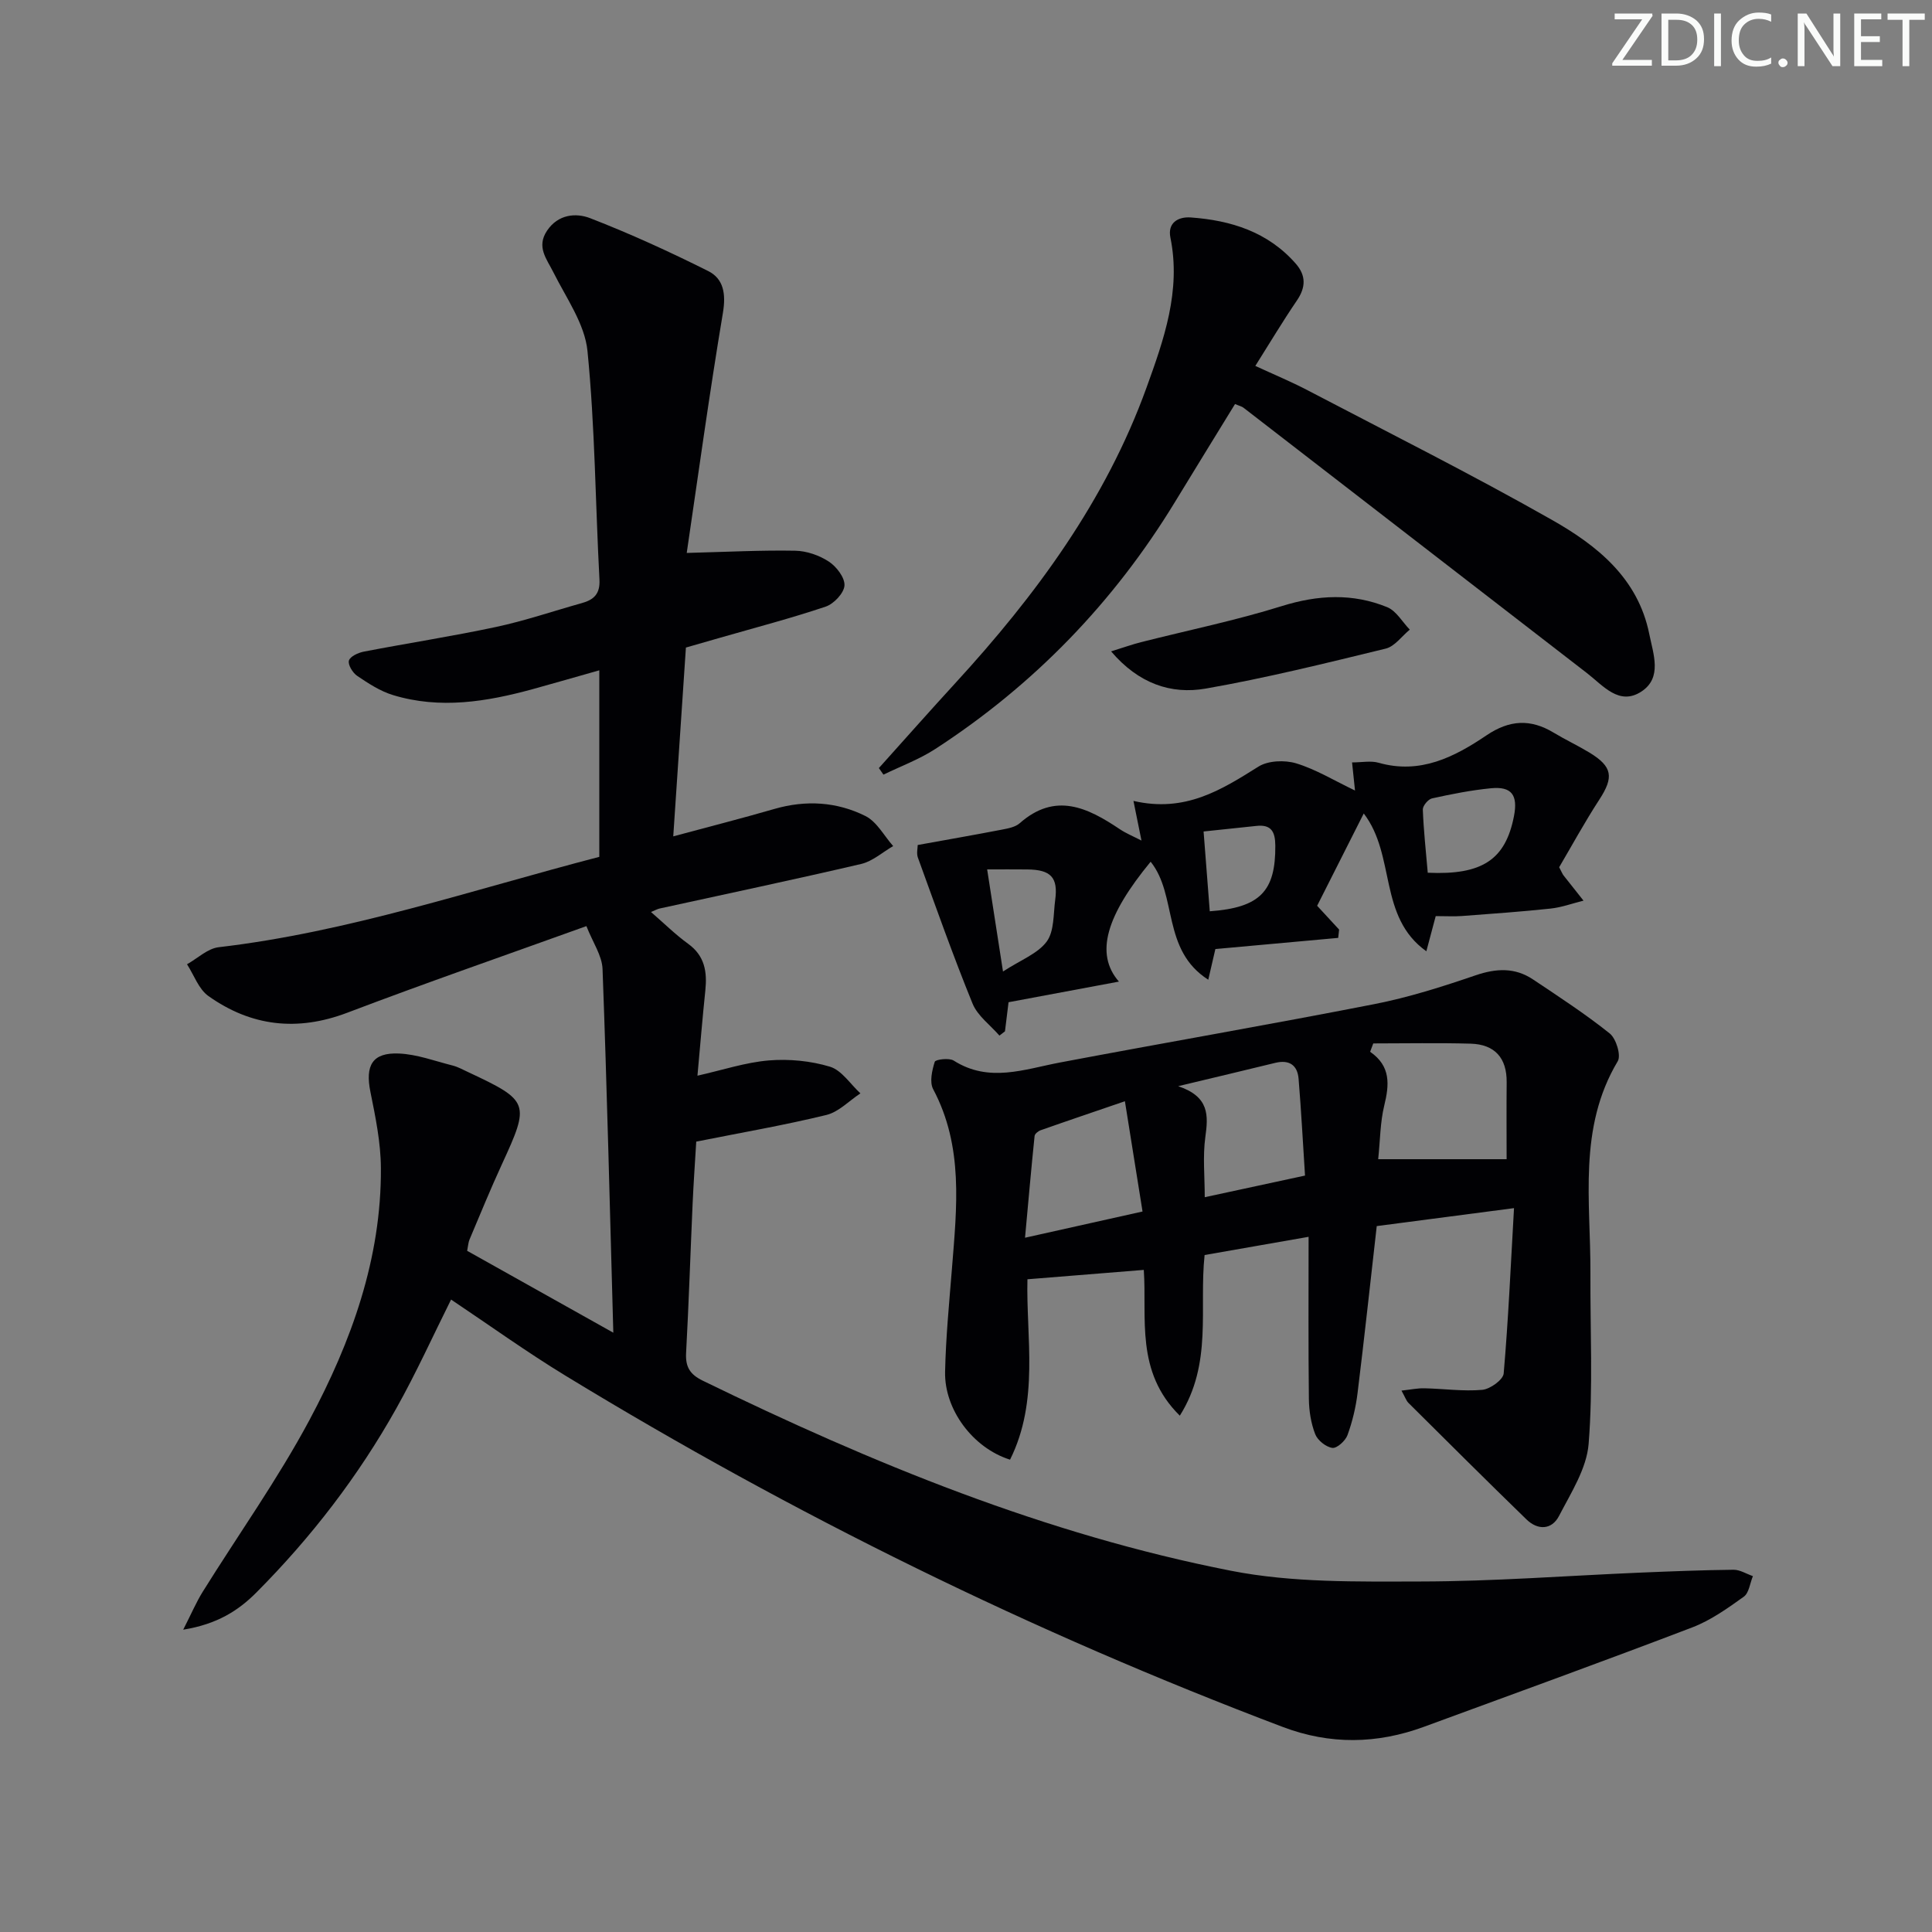
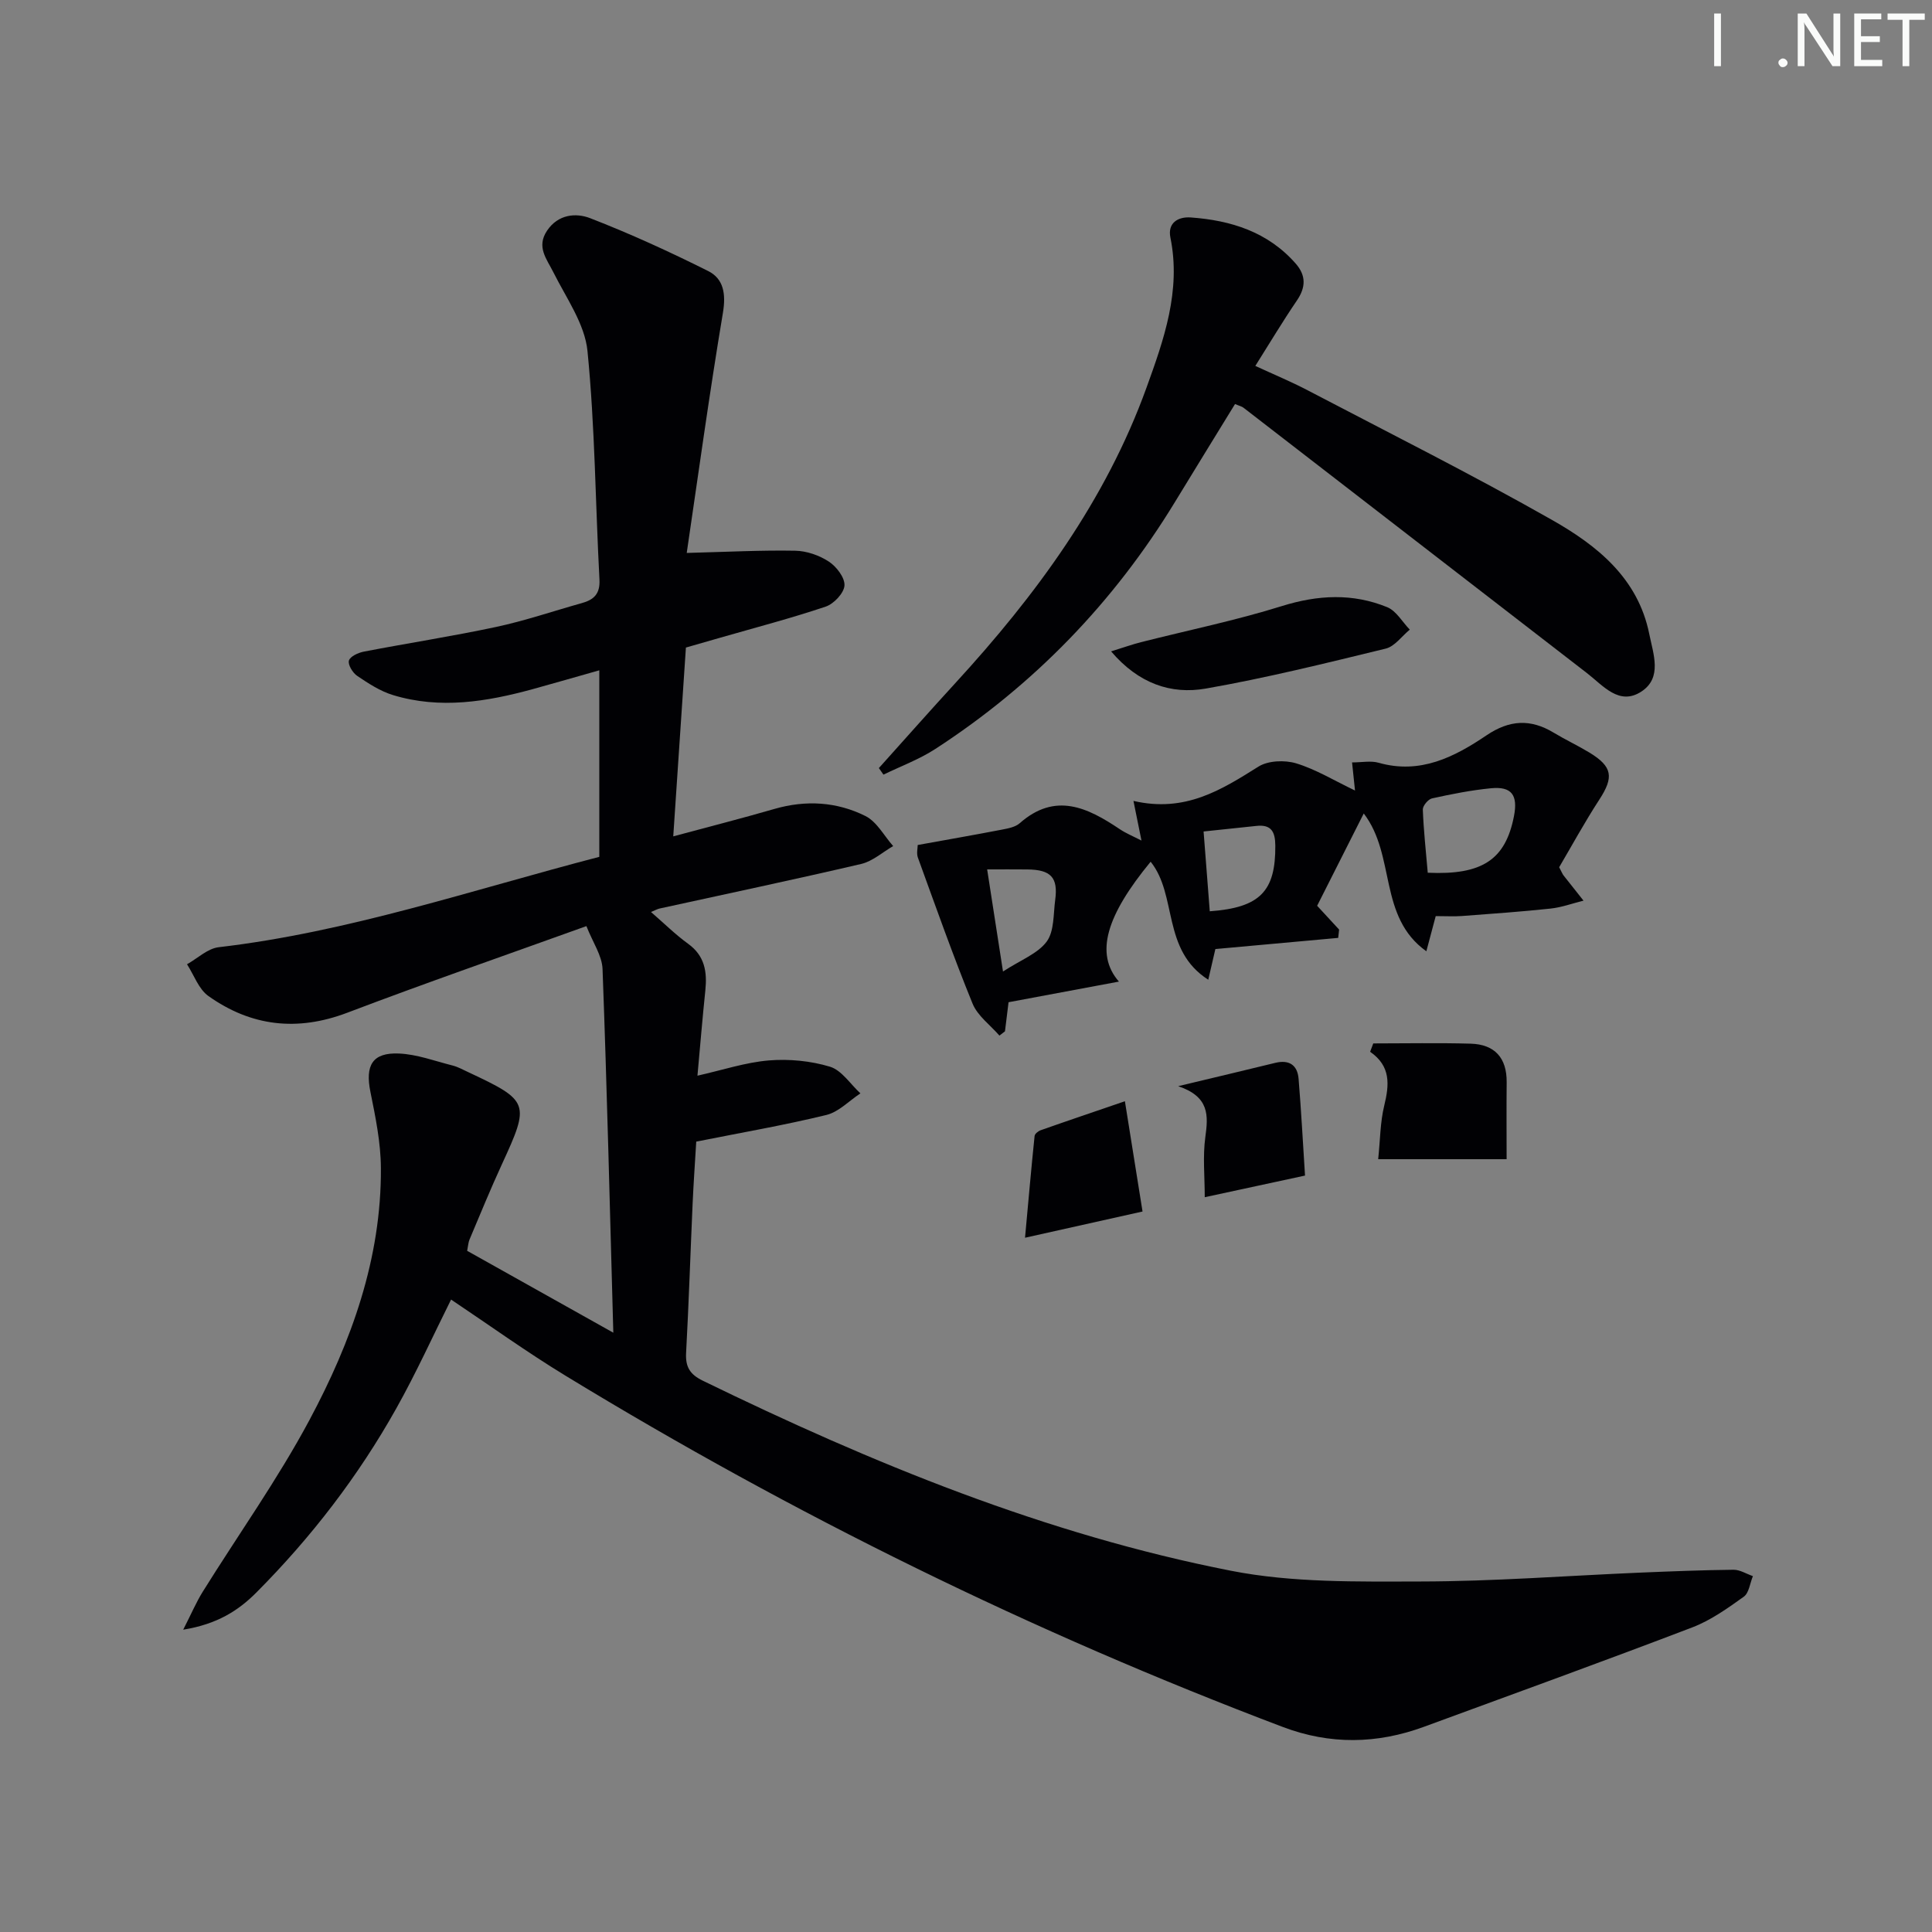
<svg xmlns="http://www.w3.org/2000/svg" enable-background="new 0 0 400 400" viewBox="0 0 400 400">
  <rect x="0" y="0" width="400" height="400" fill="#808080" stroke="none" />
  <g fill="#fafbfa">
-     <path d="m342.2 3.2-6.3 9.2h6.1v1.2h-8.2v-.5l6.2-9.1h-5.7v-1.2h7.8v.4z" />
-     <path d="m344 13.7v-10.9h3.1c1.6 0 3 .5 4.1 1.4 1.1 1 1.6 2.2 1.6 3.9s-.5 3-1.6 4-2.5 1.5-4.2 1.5h-3zm1.4-9.6v8.4h1.6c1.4 0 2.5-.4 3.2-1.1.8-.8 1.2-1.8 1.2-3.2s-.4-2.4-1.2-3.1-1.8-1-3.1-1z" />
    <path d="m356.3 2.8v10.9h-1.4v-10.9z" />
-     <path d="m366.6 13.2c-.8.4-1.8.6-3 .6-1.6 0-2.8-.5-3.7-1.5s-1.4-2.3-1.4-3.9c0-1.7.5-3.2 1.6-4.2s2.4-1.6 4-1.6c1 0 1.9.1 2.6.4v1.5c-.8-.4-1.6-.6-2.6-.6-1.2 0-2.2.4-3 1.2s-1.1 1.9-1.1 3.3c0 1.3.4 2.3 1.1 3.1s1.6 1.1 2.8 1.1c1.1 0 2-.2 2.8-.7v1.3z" />
    <path d="m368.2 13c0-.3.1-.5.3-.6.2-.2.4-.3.6-.3.3 0 .5.1.7.3s.3.4.3.6-.1.5-.3.6c-.2.2-.4.3-.7.3s-.5-.1-.6-.3c-.2-.2-.3-.4-.3-.6z" />
    <path d="m381.1 13.7h-1.7l-5.5-8.4c-.2-.2-.3-.5-.4-.7 0 .2.1.8.1 1.5v7.6h-1.4v-10.9h1.8l5.3 8.3c.3.4.4.6.4.8 0-.3-.1-.8-.1-1.6v-7.5h1.4v10.9z" />
    <path d="m389.7 13.7h-5.8v-10.9h5.6v1.2h-4.2v3.5h3.9v1.2h-3.9v3.7h4.4z" />
    <path d="m398.4 4.1h-3.1v9.6h-1.4v-9.6h-3.1v-1.3h7.7v1.3z" />
  </g>
  <path d="m142.18 114.48c8.44-.22 15.45-.59 22.45-.46 2.37.04 4.99.95 6.97 2.25 1.58 1.03 3.34 3.33 3.24 4.95-.1 1.58-2.2 3.8-3.88 4.37-7.22 2.43-14.62 4.36-21.95 6.47-2.22.64-4.45 1.28-7 2.01-.86 12.83-1.71 25.54-2.62 39.09 7.35-1.98 14.18-3.72 20.95-5.68 6.51-1.88 12.91-1.49 18.84 1.47 2.36 1.18 3.85 4.09 5.74 6.22-2.2 1.27-4.25 3.14-6.61 3.7-13.88 3.24-27.83 6.18-41.75 9.23-.43.09-.83.33-1.78.72 2.74 2.37 5.06 4.68 7.69 6.58 3.47 2.51 3.96 5.84 3.56 9.69-.6 5.74-1.07 11.5-1.63 17.62 5.25-1.18 9.97-2.76 14.79-3.16 4.18-.34 8.65.09 12.65 1.3 2.43.74 4.22 3.61 6.3 5.52-2.34 1.54-4.48 3.84-7.04 4.47-8.69 2.12-17.53 3.64-26.95 5.52-.26 4.35-.56 8.58-.75 12.82-.46 10.3-.79 20.61-1.35 30.91-.16 2.9.78 4.46 3.44 5.76 35.05 17.08 71.01 31.84 109.38 39.36 12.74 2.5 26.13 2.24 39.23 2.22 15.12-.02 30.24-1.19 45.36-1.83 6.48-.27 12.96-.53 19.45-.6 1.33-.01 2.67.86 4.01 1.32-.61 1.46-.8 3.49-1.9 4.27-3.35 2.4-6.83 4.88-10.64 6.34-18.46 7.05-37.03 13.78-55.58 20.59-9.72 3.57-19.43 3.73-29.21.03-51.77-19.59-101.23-43.91-148.48-72.71-8.08-4.92-15.78-10.47-23.72-15.78-3.66 7.33-7.19 15.14-11.36 22.57-7.85 14.01-17.59 26.66-28.92 38.05-3.77 3.79-8.14 6.58-15.18 7.73 1.74-3.41 2.72-5.73 4.04-7.85 7.38-11.85 15.53-23.28 22.1-35.56 8.66-16.19 14.91-33.43 14.79-52.19-.03-5.26-1.12-10.56-2.17-15.75-1.11-5.47.39-8.18 5.91-7.94 3.73.16 7.41 1.55 11.09 2.48 1.12.28 2.16.87 3.22 1.36 12.72 5.96 12.84 6.42 6.99 19.12-2.36 5.12-4.49 10.35-6.69 15.55-.25.59-.28 1.27-.49 2.34 9.72 5.45 19.47 10.91 30.26 16.95-.72-25.89-1.31-50.6-2.23-75.29-.1-2.79-2.02-5.51-3.34-8.89-16.79 6.05-33.24 11.75-49.5 17.93-10.37 3.94-19.92 2.83-28.77-3.46-2.01-1.43-2.98-4.34-4.42-6.57 2.18-1.22 4.26-3.26 6.56-3.53 26.86-3.14 52.35-11.83 78.8-18.71 0-12.77 0-25.35 0-38.62-4.61 1.3-9.17 2.63-13.75 3.89-9.57 2.62-19.23 4.21-28.99 1.23-2.63-.8-5.08-2.41-7.39-3.97-.93-.63-1.95-2.3-1.71-3.16s1.93-1.64 3.1-1.86c9.12-1.76 18.3-3.17 27.38-5.11 5.99-1.28 11.82-3.28 17.73-4.93 2.51-.7 3.82-1.91 3.66-4.89-.84-15.78-.92-31.62-2.48-47.32-.56-5.6-4.39-10.95-7.04-16.25-1.42-2.84-3.58-5.28-1.33-8.65 2.28-3.41 5.98-3.73 8.92-2.59 8.31 3.22 16.45 6.95 24.43 10.94 3.23 1.61 3.7 4.76 3.07 8.61-2.82 16.84-5.14 33.75-7.5 49.76z" fill="#010104" />
-   <path d="m244.27 293.1c-9.28-9.12-6.78-20.26-7.46-30.18-8.14.66-15.95 1.29-24.09 1.94-.3 11.93 2.5 25.11-3.6 37.35-7.72-2.43-13.61-10.4-13.45-18.17.15-7.14.85-14.27 1.42-21.4 1-12.62 2.44-25.23-3.89-37.14-.78-1.47-.23-3.89.33-5.67.15-.48 2.97-.85 3.92-.25 7.32 4.65 14.6 1.8 22 .4 21.67-4.1 43.41-7.84 65.05-12.08 7.12-1.39 14.12-3.62 21-5.97 4.27-1.46 8.15-1.65 11.89.85 5.39 3.6 10.84 7.15 15.89 11.19 1.32 1.06 2.38 4.52 1.66 5.74-8.29 13.87-5.59 29.04-5.66 43.88-.06 11.79.56 23.62-.37 35.34-.41 5.12-3.65 10.14-6.13 14.93-1.5 2.9-4.4 3-6.74.72-8.22-7.98-16.33-16.07-24.45-24.14-.44-.44-.64-1.11-1.43-2.53 1.94-.21 3.36-.52 4.77-.48 3.99.09 8.01.67 11.96.32 1.63-.15 4.31-2.08 4.43-3.38.97-11.17 1.46-22.38 2.14-34.24-10.56 1.38-19.74 2.58-28.42 3.72-1.36 11.93-2.58 23.3-3.98 34.63-.36 2.93-1.07 5.88-2.08 8.65-.43 1.18-2.19 2.77-3.13 2.64-1.33-.18-3.05-1.56-3.55-2.84-.88-2.26-1.28-4.83-1.31-7.28-.13-10.94-.06-21.88-.06-33.58-8.18 1.43-14.81 2.59-21.53 3.77-1.18 11.09 1.7 22.4-5.13 33.26zm40.05-77.07c-.22.58-.43 1.15-.65 1.73 4.33 2.99 3.97 6.84 2.92 11.15-.84 3.44-.83 7.08-1.25 11.09h26.59c0-4.77-.05-10.34.01-15.91.05-5.08-2.48-7.86-7.45-8.01-6.72-.19-13.45-.05-20.17-.05zm-14.13 27.36c-.44-6.87-.79-13.45-1.33-20.03-.23-2.83-1.93-4.01-4.82-3.31-6.17 1.51-12.34 2.97-20.11 4.83 6.52 2.2 6.23 6.1 5.62 10.55-.55 3.99-.12 8.12-.12 12.44 6.79-1.47 13.25-2.86 20.76-4.48zm-37.29-15.39c-6.3 2.16-11.88 4.04-17.43 6-.52.18-1.23.75-1.27 1.2-.7 6.78-1.29 13.58-1.98 21.06 8.6-1.92 16.1-3.59 24.33-5.43-1.24-7.73-2.4-14.98-3.65-22.83z" fill="#010104" />
+   <path d="m244.27 293.1zm40.05-77.07c-.22.58-.43 1.15-.65 1.73 4.33 2.99 3.97 6.84 2.92 11.15-.84 3.44-.83 7.08-1.25 11.09h26.59c0-4.77-.05-10.34.01-15.91.05-5.08-2.48-7.86-7.45-8.01-6.72-.19-13.45-.05-20.17-.05zm-14.13 27.36c-.44-6.87-.79-13.45-1.33-20.03-.23-2.83-1.93-4.01-4.82-3.31-6.17 1.51-12.34 2.97-20.11 4.83 6.52 2.2 6.23 6.1 5.62 10.55-.55 3.99-.12 8.12-.12 12.44 6.79-1.47 13.25-2.86 20.76-4.48zm-37.29-15.39c-6.3 2.16-11.88 4.04-17.43 6-.52.18-1.23.75-1.27 1.2-.7 6.78-1.29 13.58-1.98 21.06 8.6-1.92 16.1-3.59 24.33-5.43-1.24-7.73-2.4-14.98-3.65-22.83z" fill="#010104" />
  <path d="m181.96 159.02c5.28-5.87 10.5-11.78 15.84-17.6 16.65-18.15 31.12-37.78 39.57-61.16 3.59-9.93 7.19-20.06 4.95-31.07-.62-3.06 1.6-4.35 4.2-4.17 8.34.6 15.98 2.99 21.74 9.55 2.17 2.47 2.11 4.92.24 7.66-2.9 4.25-5.54 8.68-8.6 13.53 3.78 1.75 7.39 3.24 10.84 5.05 16.93 8.86 34.02 17.43 50.63 26.86 9.3 5.28 17.76 12.03 20.09 23.58.84 4.18 2.74 9.07-1.63 11.93-4.6 3.01-7.92-1.24-11.28-3.83-23.69-18.32-47.39-36.63-71.09-54.93-.37-.29-.89-.39-1.76-.77-4.14 6.74-8.29 13.48-12.41 20.24-12.67 20.81-29.21 37.9-49.62 51.16-3.34 2.17-7.16 3.58-10.76 5.33-.33-.46-.64-.91-.95-1.36z" fill="#010104" />
  <path d="m250.16 202.84c-9.68-6.18-6.34-17.47-11.93-24.43-9.12 11.07-11.63 19.01-6.57 24.82-7.91 1.48-15.16 2.83-22.85 4.27-.23 1.87-.48 3.94-.74 6.02-.38.3-.77.59-1.15.89-1.9-2.19-4.52-4.08-5.56-6.62-4.06-9.96-7.64-20.12-11.32-30.23-.32-.87-.04-1.97-.04-2.61 5.89-1.07 11.66-2.07 17.41-3.18 1.29-.25 2.8-.52 3.72-1.34 7.38-6.49 14.05-3.23 20.72 1.25 1.32.88 2.82 1.49 4.48 2.35-.56-2.77-1.04-5.14-1.66-8.21 10.73 2.48 18.22-2.3 25.89-7.11 2-1.25 5.43-1.38 7.79-.67 4.09 1.24 7.85 3.55 12.19 5.63-.21-1.95-.38-3.58-.61-5.82 2.03 0 3.89-.39 5.5.07 8.6 2.45 15.68-1.18 22.34-5.68 4.75-3.21 9.11-3.44 13.9-.55 2.42 1.46 4.99 2.66 7.4 4.12 4.8 2.92 5.08 5.09 2.06 9.73-3.05 4.69-5.73 9.61-8.32 14.01.58 1.12.7 1.44.9 1.69 1.37 1.75 2.76 3.49 4.14 5.23-2.27.56-4.51 1.39-6.81 1.64-6.1.65-12.23 1.08-18.35 1.54-1.62.12-3.26.02-5.44.02-.47 1.75-1.05 3.93-1.94 7.28-10.02-7.15-6.27-19.8-12.96-28.53-3.37 6.68-6.59 13.04-9.65 19.11 1.94 2.1 3.25 3.52 4.55 4.93-.06.57-.13 1.15-.19 1.72-8.36.76-16.71 1.52-25.43 2.31-.39 1.68-.81 3.5-1.47 6.35zm45.44-22.15c11.31.52 16.1-2.73 17.85-11.71.85-4.38-.48-6.2-4.76-5.78-4.1.4-8.18 1.21-12.21 2.1-.8.18-1.93 1.54-1.9 2.31.16 4.28.63 8.54 1.02 13.08zm-45.13 7.98c10.44-.75 13.63-4.17 13.57-13.58-.02-2.88-.82-4.44-3.94-4.09-3.55.39-7.09.75-10.91 1.15.45 5.8.85 11.01 1.28 16.52zm-42.81 12.47c3.68-2.4 7.19-3.69 9.05-6.2 1.58-2.15 1.36-5.69 1.76-8.64.62-4.63-.9-6.24-5.74-6.29-2.62-.03-5.24-.01-8.35-.01 1.07 6.92 2.05 13.24 3.28 21.14z" fill="#010104" />
  <path d="m230.04 134.86c2.59-.8 4.36-1.44 6.17-1.9 9.74-2.47 19.61-4.49 29.19-7.48 7.47-2.33 14.66-2.69 21.81.23 1.88.77 3.13 3.06 4.67 4.65-1.65 1.35-3.12 3.48-4.99 3.93-12.36 3.01-24.73 6.08-37.24 8.27-7.2 1.26-13.92-1.02-19.61-7.7z" fill="#010104" />
</svg>